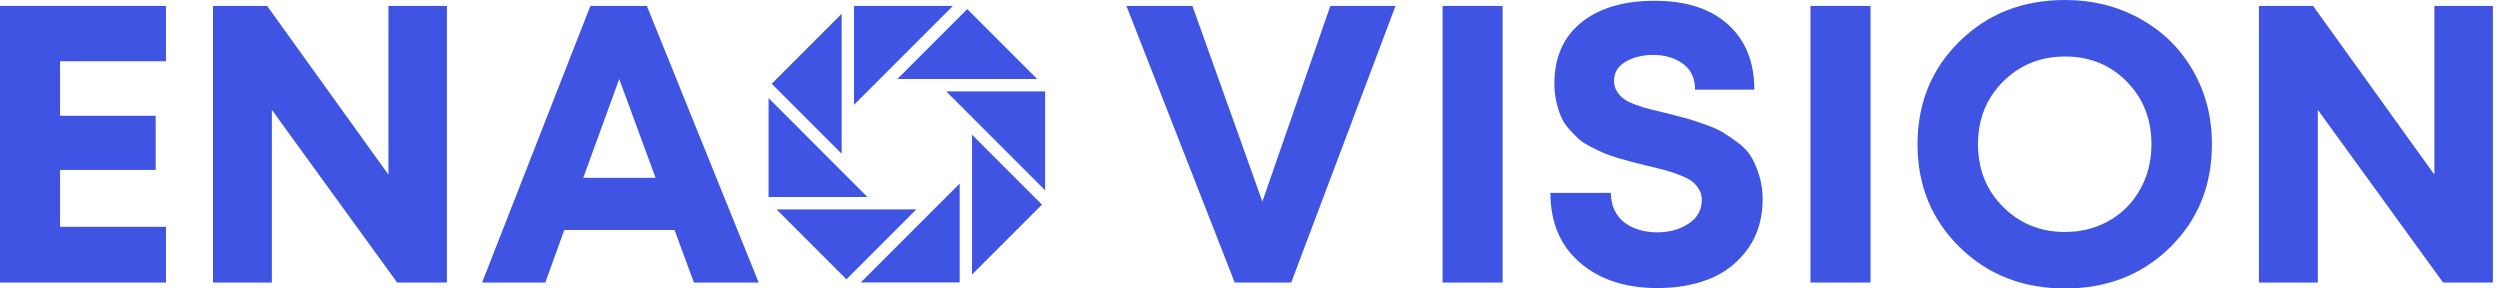
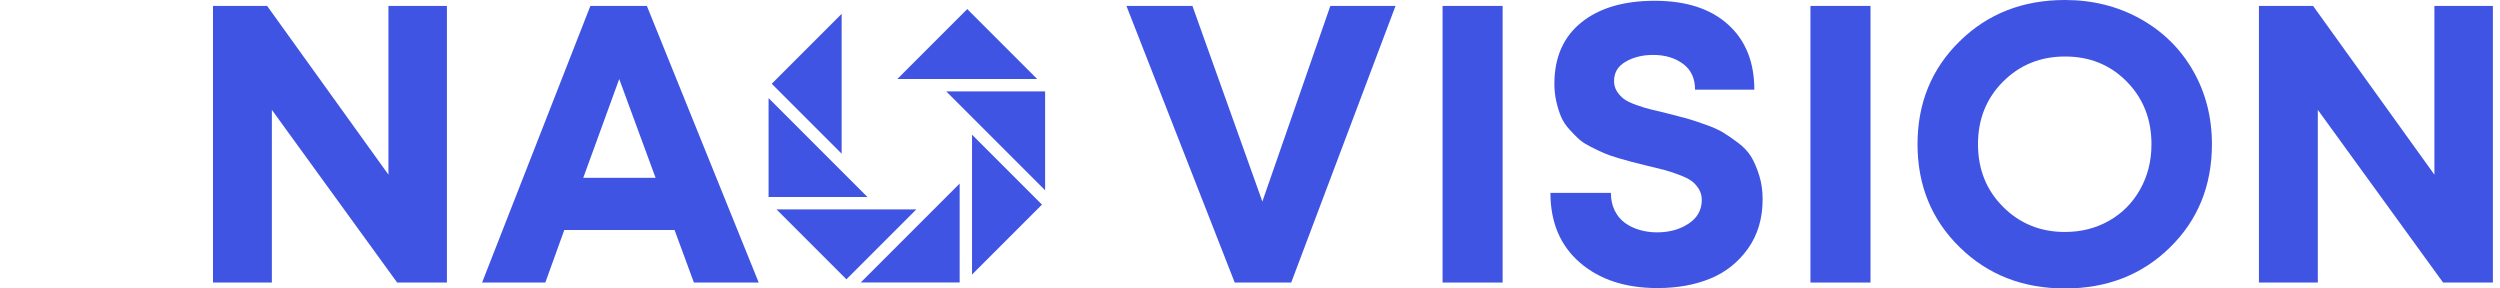
<svg xmlns="http://www.w3.org/2000/svg" width="208" height="24" viewBox="0 0 208 24" fill="none">
  <path d="M32.318 0.493H37.184V23.507H33.042L22.619 9.14V23.507H17.721V0.493H22.225L32.318 14.531V0.493Z" fill="#4054E4" />
  <path d="M51.519 6.575L48.527 14.795H54.544L51.519 6.575ZM57.733 23.507L56.121 19.134H46.949L45.371 23.507H40.11L49.119 0.493H53.82L63.124 23.507H57.733Z" fill="#4054E4" />
  <path d="M110.684 0.493H116.109L107.429 23.507H102.728L93.719 0.493H99.21L105.029 16.767L110.684 0.493Z" fill="#4054E4" />
  <path d="M125.018 0.493H120.021V23.507H125.018V0.493Z" fill="#4054E4" />
  <path d="M137.906 23.967C135.231 23.967 133.078 23.261 131.445 21.847C129.812 20.433 128.996 18.499 128.996 16.044H134.026C134.026 16.592 134.13 17.08 134.339 17.507C134.546 17.934 134.832 18.28 135.194 18.543C135.555 18.805 135.966 19.003 136.426 19.134C136.887 19.266 137.369 19.332 137.873 19.332C138.881 19.332 139.752 19.091 140.487 18.609C141.221 18.126 141.588 17.469 141.588 16.636C141.588 16.285 141.5 15.973 141.325 15.698C141.149 15.425 140.947 15.206 140.717 15.041C140.487 14.877 140.136 14.707 139.665 14.531C139.193 14.357 138.793 14.225 138.465 14.137C138.136 14.05 137.643 13.929 136.985 13.776C136.459 13.644 136.065 13.546 135.802 13.479C135.539 13.413 135.149 13.304 134.634 13.151C134.119 12.997 133.725 12.86 133.451 12.739C133.177 12.62 132.821 12.45 132.383 12.23C131.944 12.011 131.604 11.792 131.363 11.573C131.122 11.354 130.854 11.079 130.558 10.75C130.262 10.422 130.037 10.076 129.884 9.715C129.73 9.353 129.599 8.937 129.489 8.465C129.38 7.995 129.325 7.496 129.325 6.97C129.325 4.778 130.07 3.079 131.56 1.874C133.051 0.668 135.089 0.065 137.675 0.065C140.284 0.065 142.317 0.723 143.774 2.038C145.232 3.353 145.961 5.161 145.961 7.463H141.029C141.029 6.521 140.695 5.802 140.026 5.31C139.358 4.816 138.531 4.57 137.544 4.57C136.667 4.57 135.905 4.756 135.259 5.129C134.612 5.501 134.289 6.038 134.289 6.74C134.289 7.069 134.372 7.359 134.536 7.611C134.7 7.863 134.892 8.071 135.112 8.235C135.33 8.4 135.67 8.564 136.13 8.729C136.591 8.893 136.98 9.014 137.297 9.09C137.615 9.168 138.092 9.283 138.728 9.435C139.429 9.611 139.955 9.748 140.306 9.847C140.656 9.945 141.161 10.109 141.818 10.339C142.476 10.57 142.985 10.794 143.347 11.014C143.709 11.233 144.13 11.523 144.613 11.884C145.095 12.247 145.462 12.641 145.714 13.068C145.966 13.496 146.186 14.011 146.372 14.614C146.558 15.217 146.651 15.869 146.651 16.57C146.651 18.17 146.245 19.54 145.435 20.679C144.624 21.82 143.577 22.652 142.295 23.178C141.013 23.704 139.55 23.967 137.906 23.967Z" fill="#4054E4" />
  <path d="M155.626 0.493H150.629V23.507H155.626V0.493Z" fill="#4054E4" />
  <path d="M171.802 19.299C173.16 19.299 174.388 18.986 175.484 18.362C176.58 17.737 177.44 16.866 178.065 15.748C178.69 14.63 179.002 13.381 179.002 11.999C179.002 9.918 178.317 8.181 176.947 6.789C175.577 5.397 173.867 4.701 171.818 4.701C169.768 4.701 168.048 5.397 166.656 6.789C165.264 8.181 164.569 9.918 164.569 11.999C164.569 14.082 165.264 15.819 166.656 17.211C168.048 18.603 169.763 19.299 171.802 19.299ZM171.802 24C168.295 24 165.374 22.855 163.04 20.564C160.705 18.274 159.538 15.419 159.538 11.999C159.538 8.58 160.705 5.726 163.04 3.436C165.374 1.145 168.295 0 171.802 0C174.103 0 176.191 0.521 178.065 1.562C179.939 2.602 181.402 4.038 182.454 5.868C183.506 7.698 184.032 9.743 184.032 11.999C184.032 15.441 182.87 18.302 180.547 20.581C178.224 22.861 175.308 24 171.802 24Z" fill="#4054E4" />
  <path d="M202.542 0.493H207.408V23.507H203.265L192.843 9.14V23.507H187.944V0.493H192.449L202.542 14.531V0.493Z" fill="#4054E4" />
  <path d="M70.026 1.151L64.207 6.97L70.026 12.789V1.151Z" fill="#4054E4" />
  <path d="M63.945 8.162V16.392H72.174L63.945 8.162Z" fill="#4054E4" />
  <path d="M64.603 17.42L70.422 23.239L76.241 17.42H64.603Z" fill="#4054E4" />
  <path d="M71.614 23.501H79.844V15.271L71.614 23.501Z" fill="#4054E4" />
  <path d="M80.872 22.843L86.691 17.024L80.872 11.205V22.843Z" fill="#4054E4" />
  <path d="M86.953 15.832V7.602H78.723L86.953 15.832Z" fill="#4054E4" />
  <path d="M86.295 6.574L80.476 0.755L74.657 6.574H86.295Z" fill="#4054E4" />
-   <path d="M79.284 0.493H71.054V8.722L79.284 0.493Z" fill="#4054E4" />
-   <path d="M4.997 18.871V14.137H12.954V9.633H4.997V5.096H13.809V0.493H0V23.507H13.809V18.871H4.997Z" fill="#4054E4" />
</svg>